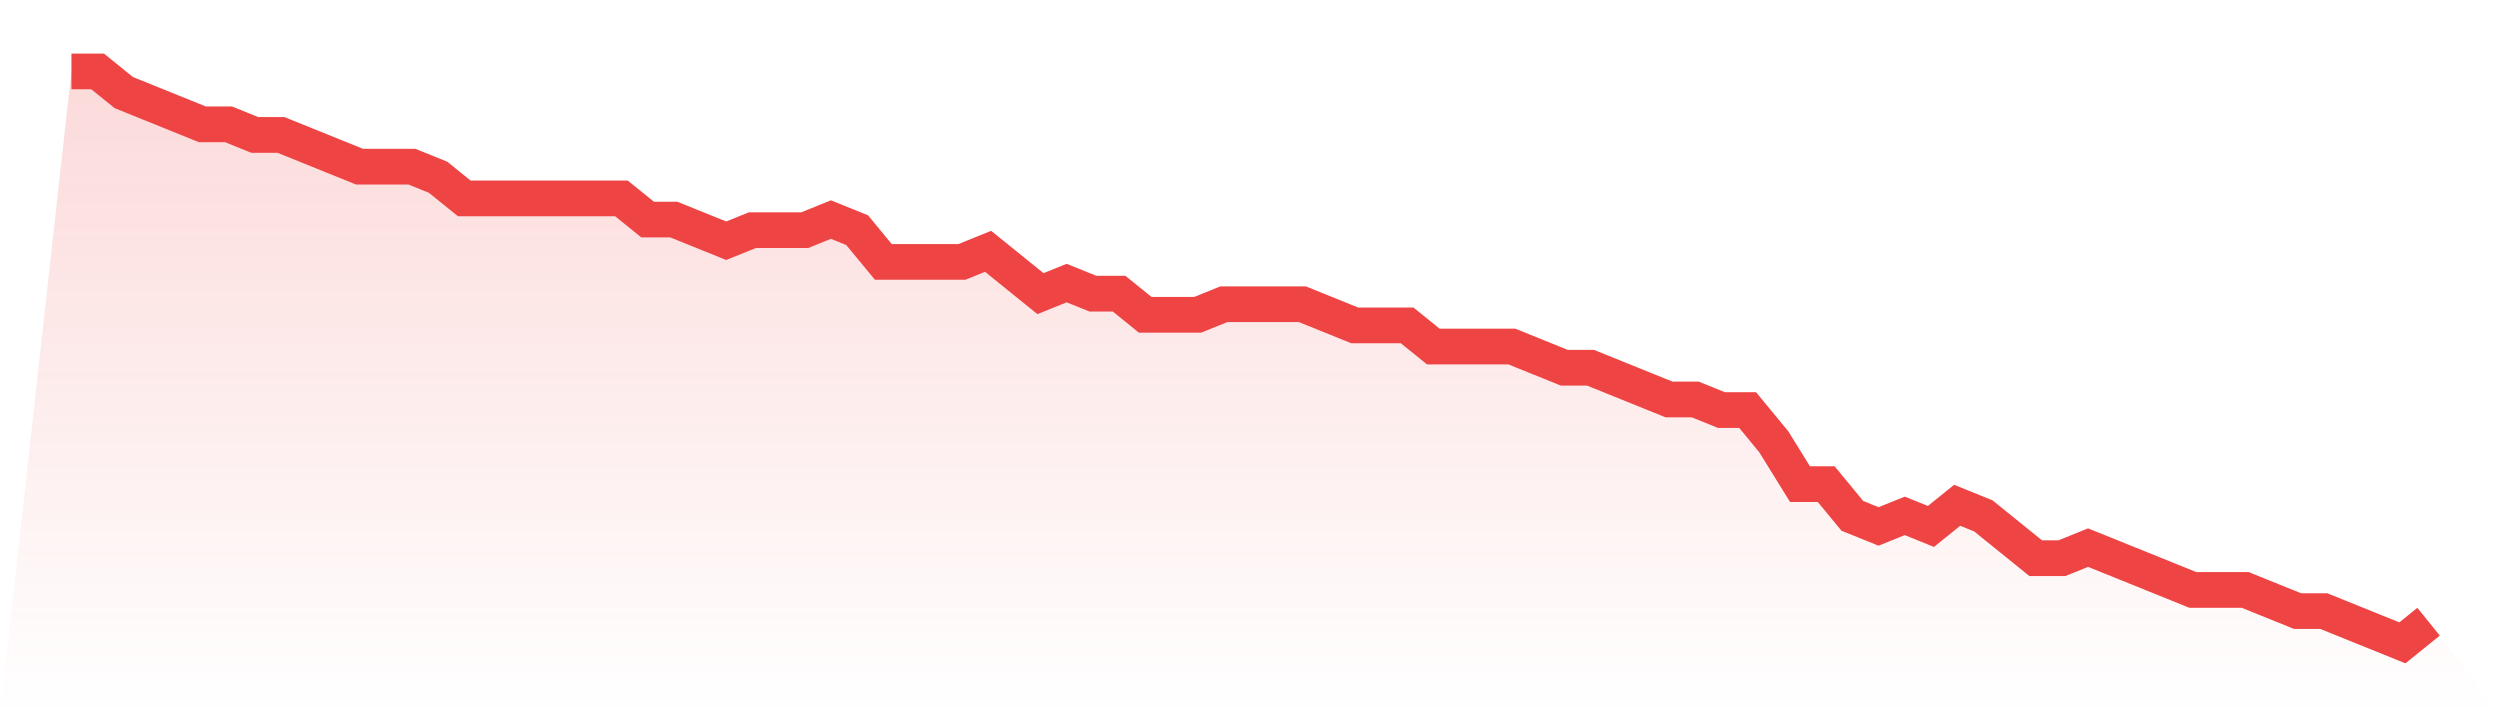
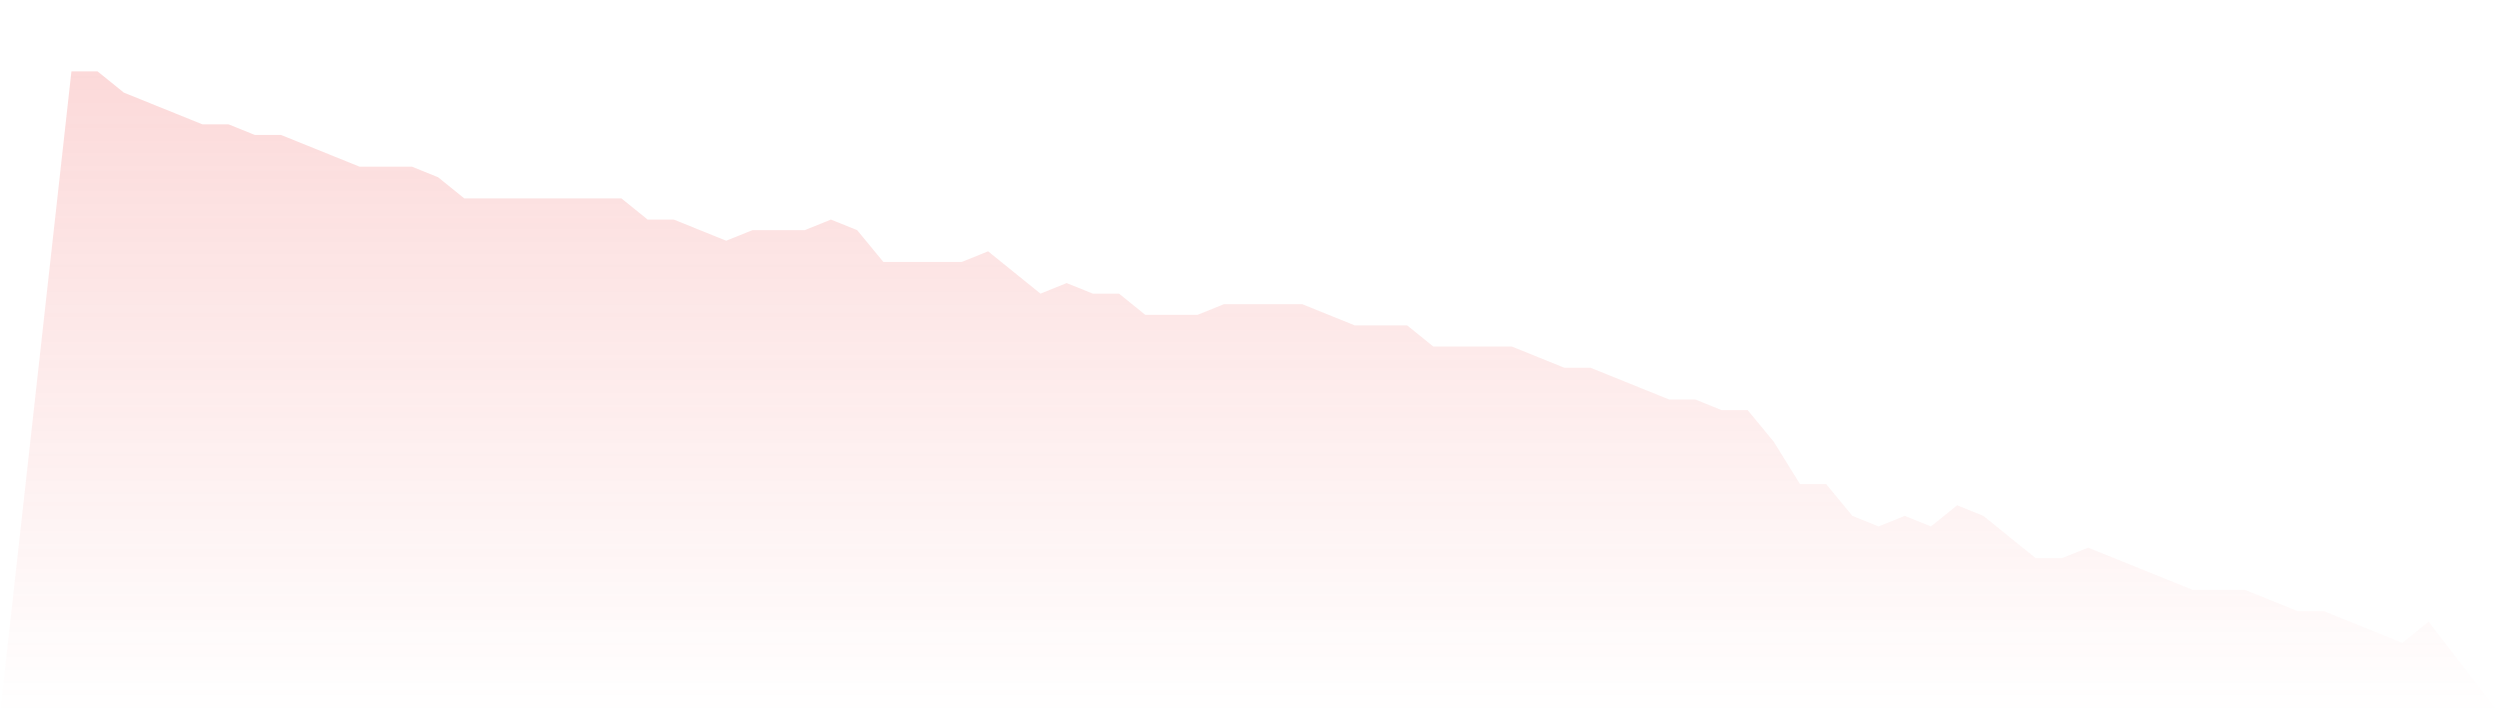
<svg xmlns="http://www.w3.org/2000/svg" viewBox="0 0 140 40">
  <defs>
    <linearGradient id="gradient" x1="0" x2="0" y1="0" y2="1">
      <stop offset="0%" stop-color="#ef4444" stop-opacity="0.2" />
      <stop offset="100%" stop-color="#ef4444" stop-opacity="0" />
    </linearGradient>
  </defs>
  <path d="M4,4 L4,4 L5.467,4 L6.933,5.185 L8.4,5.778 L9.867,6.37 L11.333,6.963 L12.8,6.963 L14.267,7.556 L15.733,7.556 L17.2,8.148 L18.667,8.741 L20.133,9.333 L21.6,9.333 L23.067,9.333 L24.533,9.926 L26,11.111 L27.467,11.111 L28.933,11.111 L30.4,11.111 L31.867,11.111 L33.333,11.111 L34.8,11.111 L36.267,12.296 L37.733,12.296 L39.2,12.889 L40.667,13.481 L42.133,12.889 L43.6,12.889 L45.067,12.889 L46.533,12.296 L48,12.889 L49.467,14.667 L50.933,14.667 L52.4,14.667 L53.867,14.667 L55.333,14.074 L56.8,15.259 L58.267,16.444 L59.733,15.852 L61.2,16.444 L62.667,16.444 L64.133,17.63 L65.6,17.63 L67.067,17.63 L68.533,17.037 L70,17.037 L71.467,17.037 L72.933,17.037 L74.4,17.63 L75.867,18.222 L77.333,18.222 L78.8,18.222 L80.267,19.407 L81.733,19.407 L83.2,19.407 L84.667,19.407 L86.133,20 L87.6,20.593 L89.067,20.593 L90.533,21.185 L92,21.778 L93.467,22.37 L94.933,22.37 L96.4,22.963 L97.867,22.963 L99.333,24.741 L100.8,27.111 L102.267,27.111 L103.733,28.889 L105.2,29.481 L106.667,28.889 L108.133,29.481 L109.6,28.296 L111.067,28.889 L112.533,30.074 L114,31.259 L115.467,31.259 L116.933,30.667 L118.4,31.259 L119.867,31.852 L121.333,32.444 L122.8,33.037 L124.267,33.037 L125.733,33.037 L127.2,33.63 L128.667,34.222 L130.133,34.222 L131.6,34.815 L133.067,35.407 L134.533,36 L136,34.815 L140,40 L0,40 z" fill="url(#gradient)" />
-   <path d="M4,4 L4,4 L5.467,4 L6.933,5.185 L8.4,5.778 L9.867,6.37 L11.333,6.963 L12.8,6.963 L14.267,7.556 L15.733,7.556 L17.2,8.148 L18.667,8.741 L20.133,9.333 L21.6,9.333 L23.067,9.333 L24.533,9.926 L26,11.111 L27.467,11.111 L28.933,11.111 L30.4,11.111 L31.867,11.111 L33.333,11.111 L34.8,11.111 L36.267,12.296 L37.733,12.296 L39.2,12.889 L40.667,13.481 L42.133,12.889 L43.6,12.889 L45.067,12.889 L46.533,12.296 L48,12.889 L49.467,14.667 L50.933,14.667 L52.4,14.667 L53.867,14.667 L55.333,14.074 L56.8,15.259 L58.267,16.444 L59.733,15.852 L61.2,16.444 L62.667,16.444 L64.133,17.63 L65.6,17.63 L67.067,17.63 L68.533,17.037 L70,17.037 L71.467,17.037 L72.933,17.037 L74.4,17.63 L75.867,18.222 L77.333,18.222 L78.8,18.222 L80.267,19.407 L81.733,19.407 L83.2,19.407 L84.667,19.407 L86.133,20 L87.6,20.593 L89.067,20.593 L90.533,21.185 L92,21.778 L93.467,22.37 L94.933,22.37 L96.4,22.963 L97.867,22.963 L99.333,24.741 L100.8,27.111 L102.267,27.111 L103.733,28.889 L105.2,29.481 L106.667,28.889 L108.133,29.481 L109.6,28.296 L111.067,28.889 L112.533,30.074 L114,31.259 L115.467,31.259 L116.933,30.667 L118.4,31.259 L119.867,31.852 L121.333,32.444 L122.8,33.037 L124.267,33.037 L125.733,33.037 L127.2,33.63 L128.667,34.222 L130.133,34.222 L131.6,34.815 L133.067,35.407 L134.533,36 L136,34.815" fill="none" stroke="#ef4444" stroke-width="2" />
</svg>